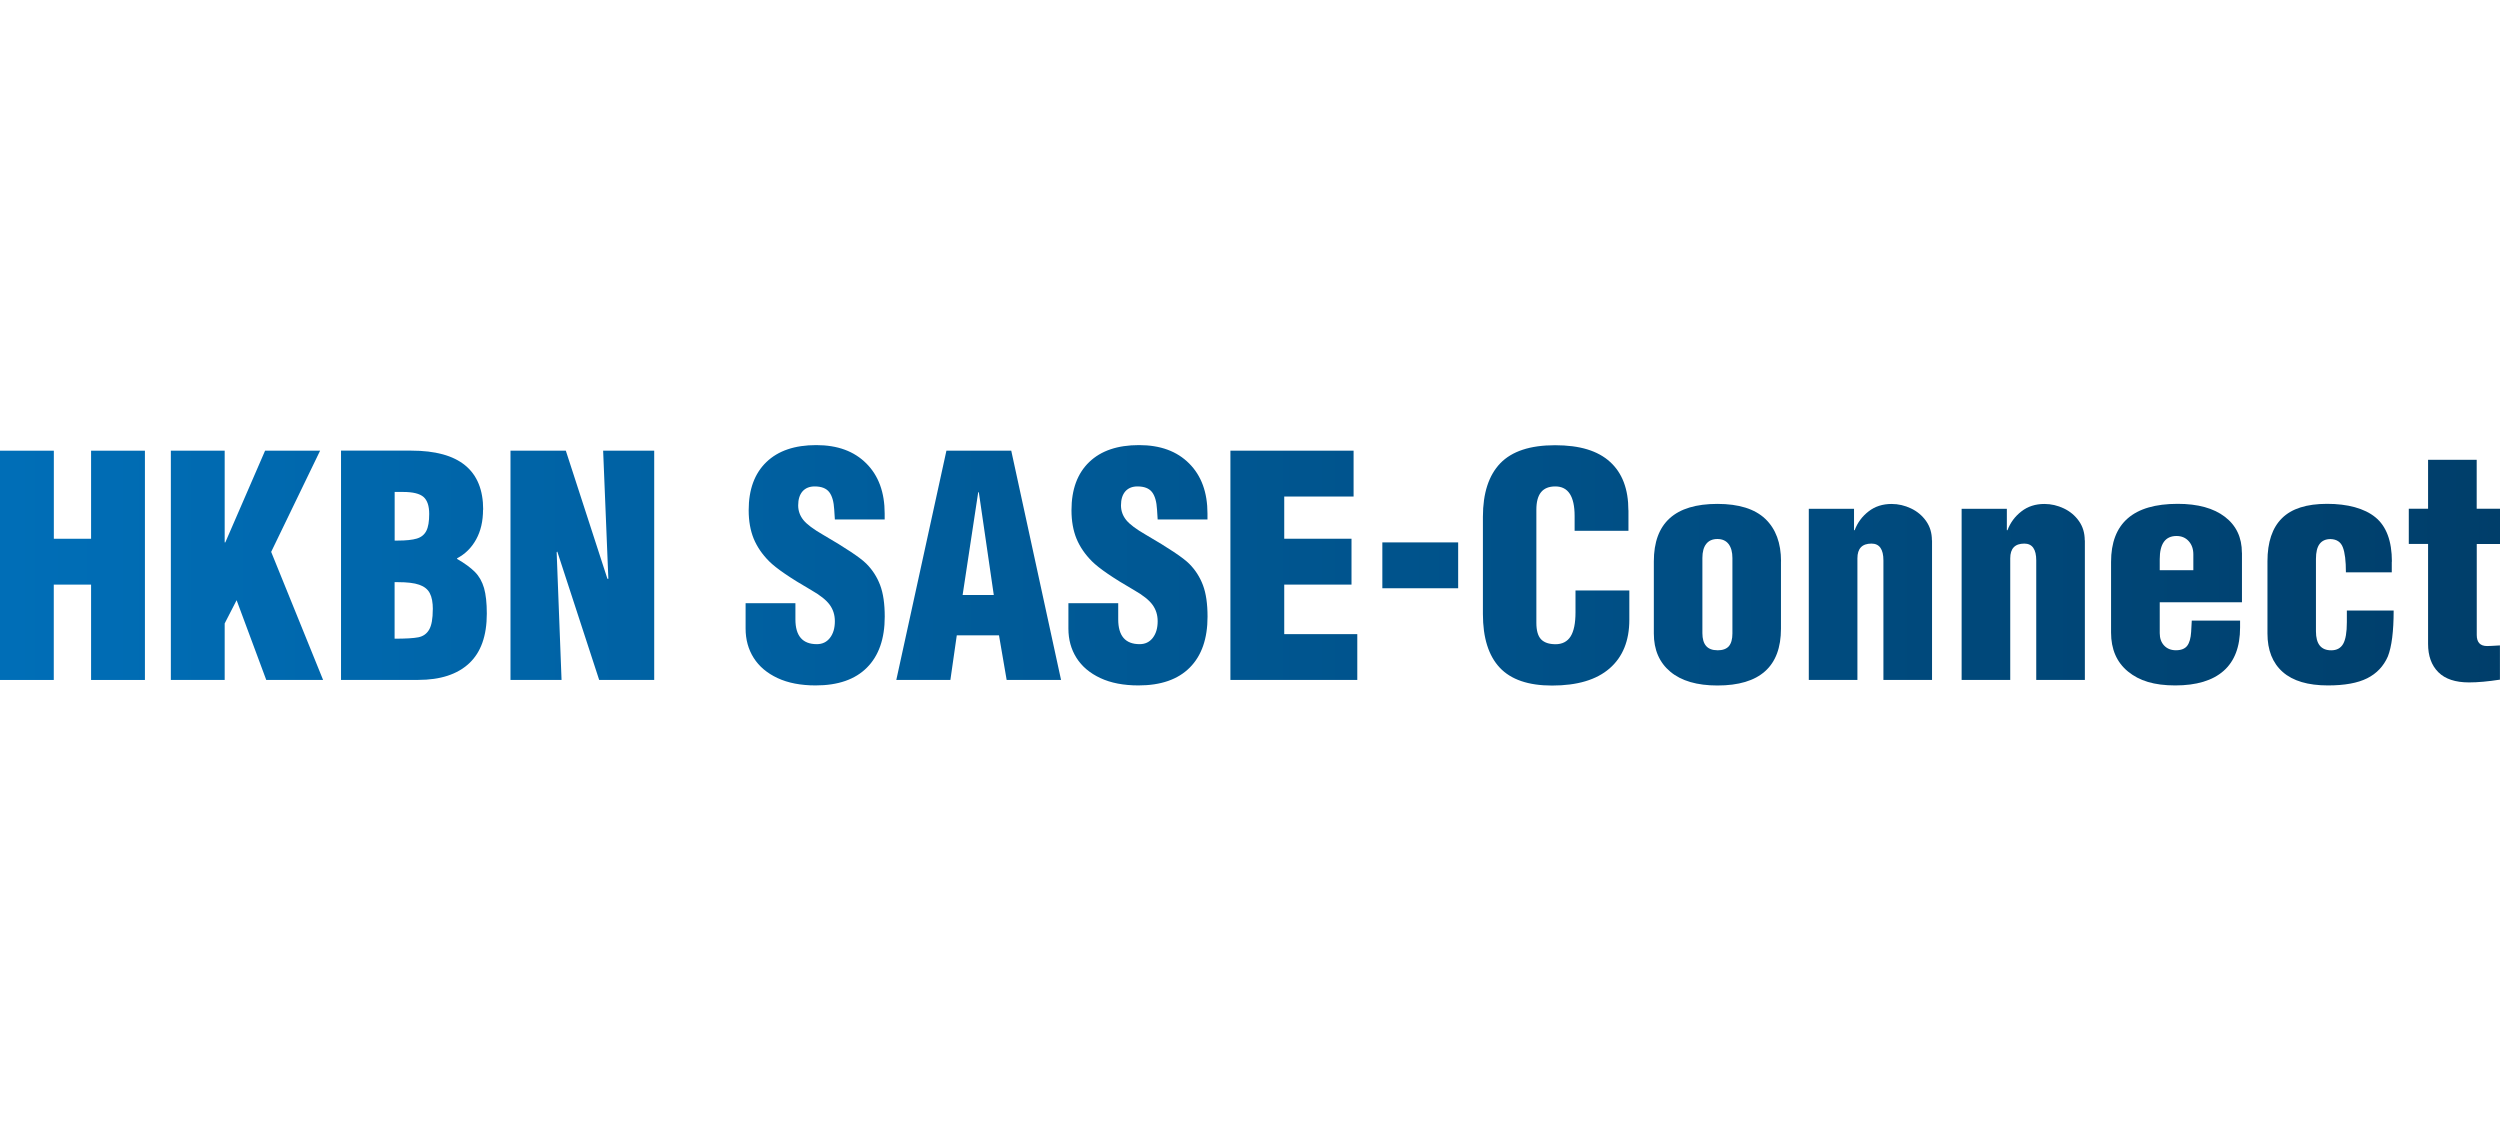
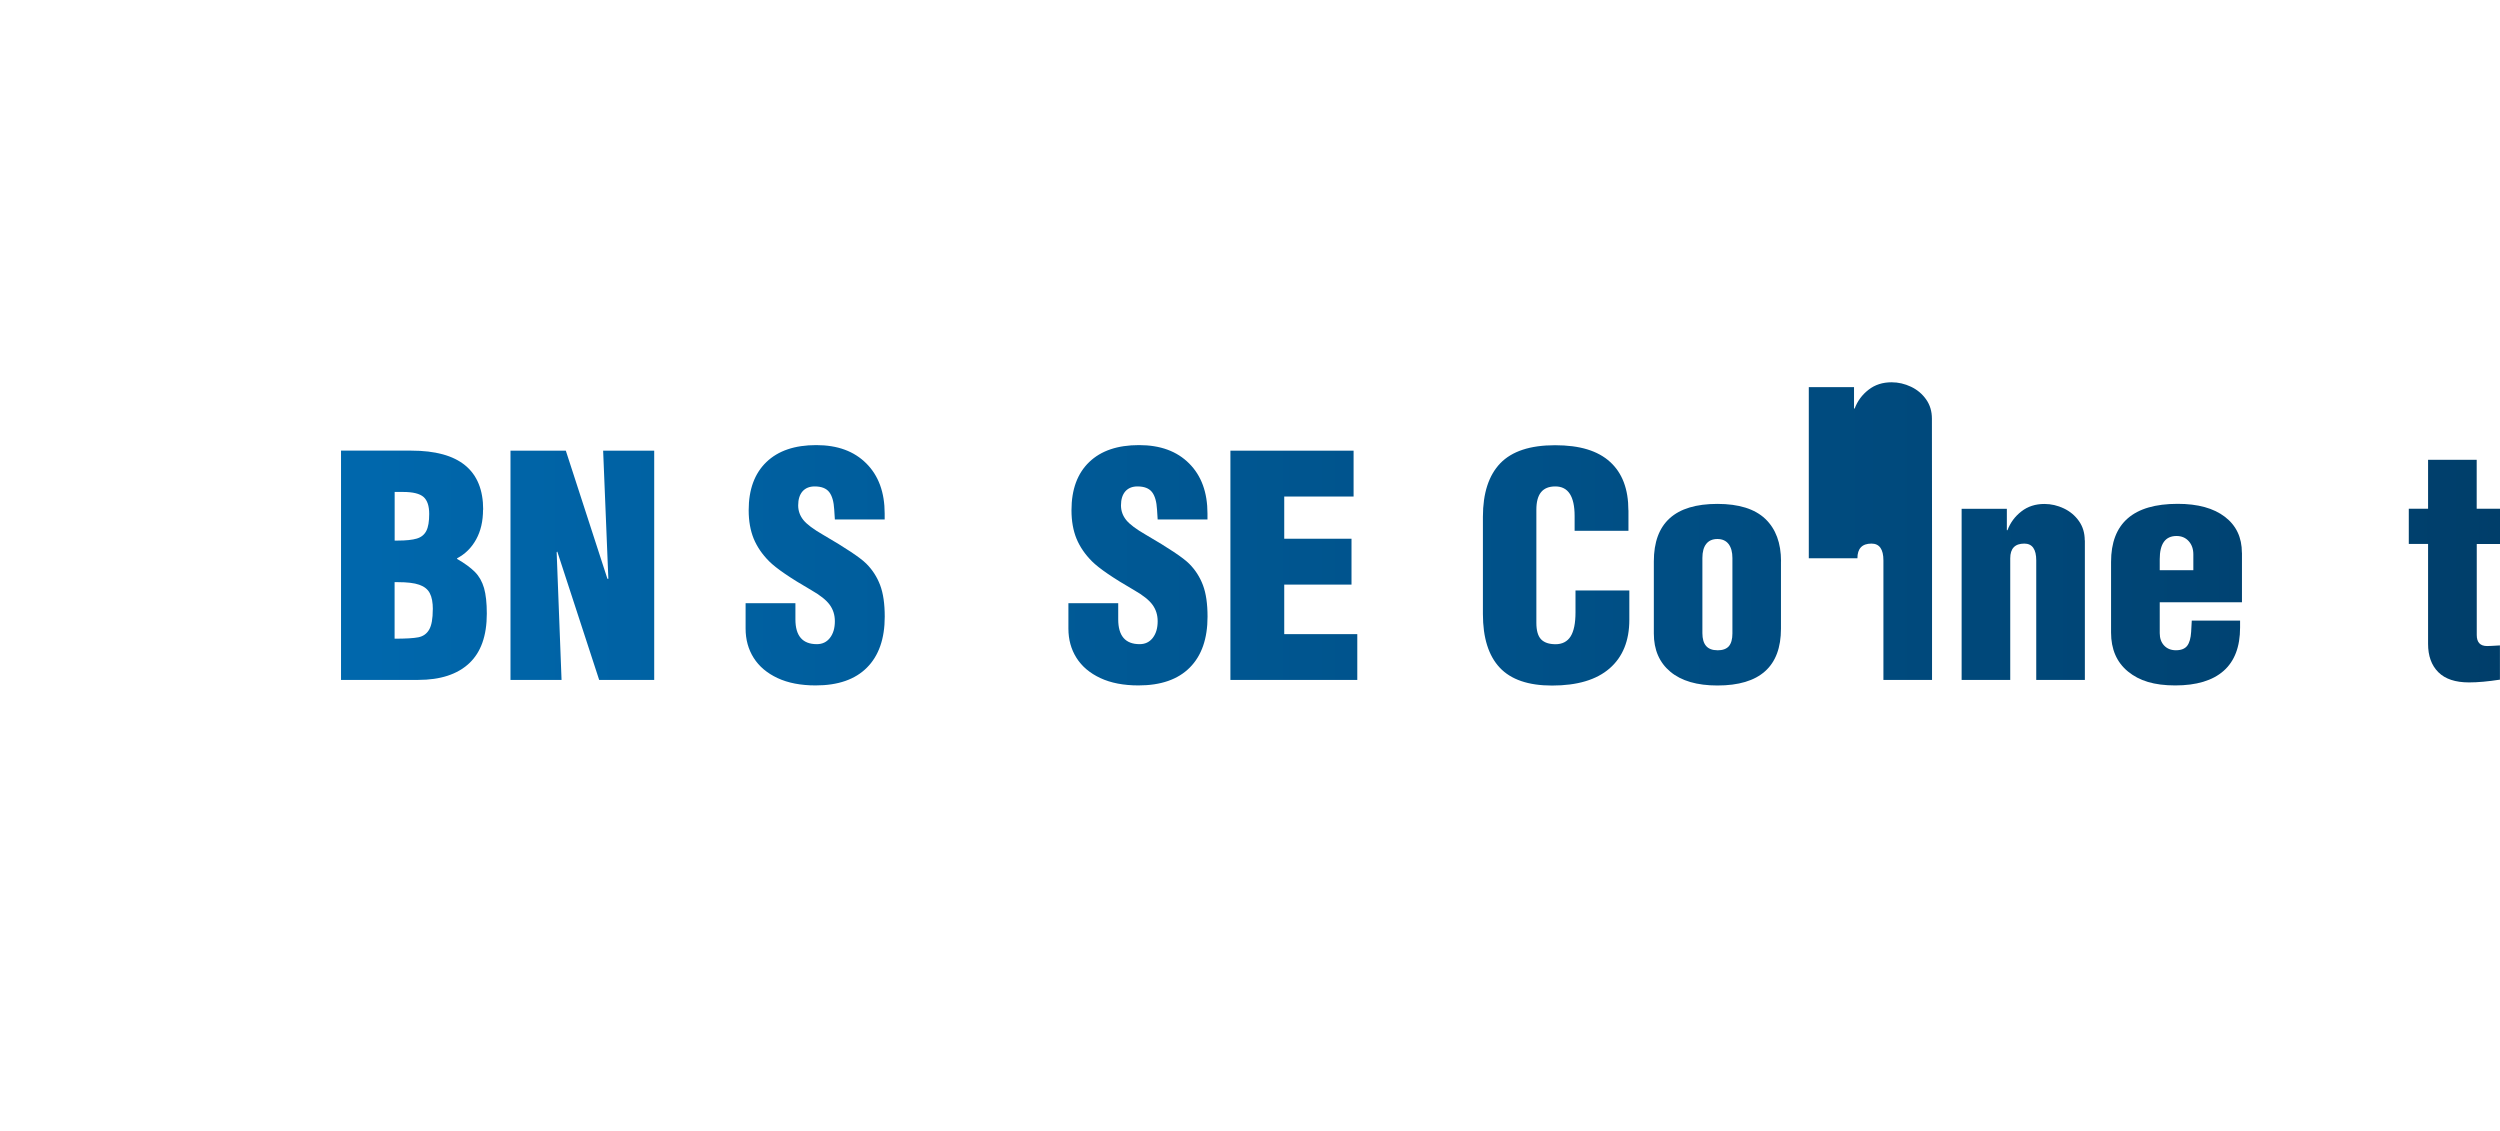
<svg xmlns="http://www.w3.org/2000/svg" xmlns:xlink="http://www.w3.org/1999/xlink" id="Layer_1" viewBox="0 0 398 180">
  <defs>
    <style>      .cls-1 {        fill: url(#linear-gradient-8);      }      .cls-2 {        fill: url(#linear-gradient-7);      }      .cls-3 {        fill: url(#linear-gradient-5);      }      .cls-4 {        fill: url(#linear-gradient-6);      }      .cls-5 {        fill: url(#linear-gradient-4);      }      .cls-6 {        fill: url(#linear-gradient-3);      }      .cls-7 {        fill: url(#linear-gradient-2);      }      .cls-8 {        fill: url(#linear-gradient);      }    </style>
    <linearGradient id="linear-gradient" x1="1.47" y1="90" x2="398.71" y2="90" gradientUnits="userSpaceOnUse">
      <stop offset="0" stop-color="#006eb7" />
      <stop offset="1" stop-color="#003e6a" />
    </linearGradient>
    <linearGradient id="linear-gradient-2" x2="398.71" xlink:href="#linear-gradient" />
    <linearGradient id="linear-gradient-3" y1="94.67" y2="94.67" xlink:href="#linear-gradient" />
    <linearGradient id="linear-gradient-4" y1="94.23" y2="94.23" xlink:href="#linear-gradient" />
    <linearGradient id="linear-gradient-5" y1="94.23" y2="94.23" xlink:href="#linear-gradient" />
    <linearGradient id="linear-gradient-6" y1="94.67" y2="94.67" xlink:href="#linear-gradient" />
    <linearGradient id="linear-gradient-7" y1="94.67" y2="94.67" xlink:href="#linear-gradient" />
    <linearGradient id="linear-gradient-8" y1="90.92" y2="90.92" xlink:href="#linear-gradient" />
  </defs>
-   <path class="cls-8" d="M220.07,93.65v-7.3h12.07v7.3h-12.07Z" />
  <g>
-     <path class="cls-8" d="M14.5,85.77v-14.02h8.57v36.5h-8.57v-15.18h-5.94v15.18H0v-36.5h8.57v14.02h5.94Z" />
-     <path class="cls-8" d="M35.87,86.35l6.33-14.6h8.76l-7.79,16.11,8.27,20.39h-9.05l-4.72-12.7-1.9,3.7v9h-8.57v-36.5h8.57v14.6h.1Z" />
    <path class="cls-8" d="M76.9,81.14c0,1.82-.36,3.39-1.09,4.72-.73,1.33-1.74,2.34-3.04,3.02v.1c1.23.71,2.18,1.41,2.85,2.09s1.14,1.53,1.44,2.55c.29,1.02.44,2.38.44,4.06,0,3.54-.94,6.18-2.82,7.93-1.88,1.75-4.58,2.63-8.08,2.63h-12.31v-36.5h11.19c7.62,0,11.44,3.13,11.44,9.39ZM64.19,78.32h-1.36v7.74h.49c1.33,0,2.34-.11,3.04-.32.7-.21,1.2-.62,1.51-1.22.31-.6.46-1.5.46-2.7,0-1.27-.3-2.17-.9-2.7-.6-.53-1.68-.8-3.24-.8ZM68.91,97.01c0-1.1-.16-1.96-.49-2.58-.32-.62-.88-1.06-1.68-1.34-.8-.28-1.92-.41-3.38-.41h-.54v9c1.75,0,3.01-.07,3.77-.22.76-.15,1.34-.55,1.73-1.22s.58-1.74.58-3.24Z" />
    <path class="cls-7" d="M96.85,92.14l-.83-20.39h8.13v36.5h-8.76l-6.67-20.44-.1.1.78,20.34h-8.13v-36.5h8.81l6.62,20.39h.15Z" />
    <path class="cls-8" d="M140.84,81.78v.92h-7.93l-.1-1.56c-.07-1.26-.33-2.2-.8-2.8-.47-.6-1.24-.9-2.31-.9-.84,0-1.49.27-1.95.8-.45.53-.68,1.27-.68,2.21,0,.88.28,1.65.83,2.34.55.68,1.59,1.46,3.12,2.34,3.63,2.11,5.94,3.65,6.91,4.62.97.97,1.7,2.11,2.19,3.41s.73,2.97.73,5.01c0,3.5-.94,6.21-2.82,8.1-1.88,1.9-4.61,2.85-8.18,2.85-2.37,0-4.39-.39-6.06-1.17-1.67-.78-2.94-1.85-3.8-3.21-.86-1.36-1.29-2.92-1.29-4.67v-4.04h7.93v2.58c0,2.63,1.14,3.94,3.41,3.94.88,0,1.57-.33,2.09-1s.78-1.55.78-2.65c0-1.01-.28-1.88-.83-2.63-.55-.75-1.51-1.51-2.87-2.29-3.38-1.95-5.63-3.49-6.76-4.62-1.1-1.1-1.92-2.3-2.46-3.6-.53-1.3-.8-2.81-.8-4.53,0-3.31.94-5.86,2.82-7.67s4.53-2.7,7.93-2.7,6.03.97,7.98,2.92c1.95,1.95,2.92,4.61,2.92,7.98Z" />
-     <path class="cls-8" d="M160.26,108.25l-1.22-7.11h-6.72l-1.02,7.11h-8.61l7.98-36.5h10.32l7.93,36.5h-8.66ZM158.21,94.72l-2.38-16.35h-.1l-2.48,16.35h4.96Z" />
    <path class="cls-8" d="M192.23,81.78v.92h-7.93l-.1-1.56c-.07-1.26-.33-2.2-.8-2.8-.47-.6-1.24-.9-2.31-.9-.84,0-1.49.27-1.95.8-.45.53-.68,1.27-.68,2.21,0,.88.28,1.65.83,2.34.55.68,1.59,1.46,3.12,2.34,3.63,2.11,5.94,3.65,6.91,4.62.97.97,1.7,2.11,2.19,3.41s.73,2.97.73,5.01c0,3.5-.94,6.21-2.82,8.1-1.88,1.9-4.61,2.85-8.18,2.85-2.37,0-4.39-.39-6.06-1.17-1.67-.78-2.94-1.85-3.8-3.21-.86-1.36-1.29-2.92-1.29-4.67v-4.04h7.93v2.58c0,2.63,1.14,3.94,3.41,3.94.88,0,1.57-.33,2.09-1s.78-1.55.78-2.65c0-1.01-.28-1.88-.83-2.63-.55-.75-1.51-1.51-2.87-2.29-3.38-1.95-5.63-3.49-6.76-4.62-1.1-1.1-1.92-2.3-2.46-3.6-.53-1.3-.8-2.81-.8-4.53,0-3.31.94-5.86,2.82-7.67s4.53-2.7,7.93-2.7,6.03.97,7.98,2.92c1.95,1.95,2.92,4.61,2.92,7.98Z" />
    <path class="cls-8" d="M204.45,79.05v6.72h10.71v7.3h-10.71v7.88h11.63v7.3h-20.2v-36.5h19.61v7.3h-11.05Z" />
    <path class="cls-8" d="M259.25,81.24v3.26h-8.57v-2.34c0-3.15-1.02-4.72-3.07-4.72s-3.02,1.23-3.02,3.7v18.01c0,1.23.25,2.11.75,2.63s1.27.78,2.31.78,1.87-.41,2.39-1.24c.52-.83.78-2.1.78-3.82v-3.5h8.57v4.67c0,3.34-1.05,5.92-3.14,7.74-2.09,1.82-5.15,2.73-9.17,2.73-3.76,0-6.54-.95-8.32-2.85s-2.68-4.74-2.68-8.54v-15.48c0-3.76.93-6.6,2.77-8.52,1.85-1.91,4.75-2.87,8.71-2.87s6.81.88,8.76,2.65,2.92,4.34,2.92,7.71Z" />
    <path class="cls-6" d="M283.53,89.37v10.71c0,6.03-3.38,9.05-10.12,9.05-3.24,0-5.74-.73-7.49-2.19-1.75-1.46-2.63-3.49-2.63-6.08v-11.49c0-6.1,3.37-9.15,10.12-9.15,3.41,0,5.95.8,7.62,2.38,1.67,1.59,2.51,3.84,2.51,6.76ZM273.41,103.53c.84,0,1.45-.22,1.83-.66.37-.44.56-1.11.56-2.02v-12.02c0-.94-.2-1.68-.61-2.22-.41-.53-1-.8-1.78-.8s-1.37.26-1.78.78c-.41.52-.61,1.27-.61,2.24v11.97c0,1.82.8,2.72,2.38,2.72Z" />
-     <path class="cls-5" d="M307.58,86.01v22.24h-7.74v-19.03c0-1.78-.63-2.68-1.9-2.68-1.49,0-2.24.78-2.24,2.34v19.37h-7.74v-27.25h7.2v3.41h.1c.45-1.2,1.19-2.2,2.21-2.99,1.02-.8,2.25-1.19,3.67-1.19,1.07,0,2.1.24,3.09.71s1.79,1.14,2.41,2.02c.62.88.92,1.9.92,3.07Z" />
+     <path class="cls-5" d="M307.58,86.01v22.24h-7.74v-19.03c0-1.78-.63-2.68-1.9-2.68-1.49,0-2.24.78-2.24,2.34h-7.74v-27.25h7.2v3.41h.1c.45-1.2,1.19-2.2,2.21-2.99,1.02-.8,2.25-1.19,3.67-1.19,1.07,0,2.1.24,3.09.71s1.79,1.14,2.41,2.02c.62.88.92,1.9.92,3.07Z" />
    <path class="cls-3" d="M331.91,86.01v22.24h-7.74v-19.03c0-1.78-.63-2.68-1.9-2.68-1.49,0-2.24.78-2.24,2.34v19.37h-7.74v-27.25h7.2v3.41h.1c.45-1.2,1.19-2.2,2.21-2.99,1.02-.8,2.25-1.19,3.67-1.19,1.07,0,2.1.24,3.09.71s1.79,1.14,2.41,2.02c.62.88.92,1.9.92,3.07Z" />
    <path class="cls-4" d="M356.92,88v7.88h-13.09v4.92c0,.81.23,1.47.7,1.97s1.1.75,1.87.75c.84,0,1.44-.24,1.8-.71.36-.47.57-1.21.63-2.21l.1-1.8h7.69v1.12c0,3.05-.88,5.35-2.63,6.89-1.75,1.54-4.32,2.31-7.69,2.31s-5.72-.74-7.52-2.21-2.7-3.55-2.7-6.21v-11.24c0-6.16,3.54-9.25,10.61-9.25,3.21,0,5.72.69,7.52,2.07,1.8,1.38,2.7,3.29,2.7,5.72ZM346.51,85.33c-1.79,0-2.68,1.23-2.68,3.7v1.75h5.35v-2.53c0-.84-.24-1.54-.73-2.09s-1.14-.83-1.95-.83Z" />
-     <path class="cls-2" d="M380.77,89.42v1.7h-7.3c0-1.82-.16-3.15-.49-3.99-.32-.84-.97-1.28-1.95-1.31-.78,0-1.36.26-1.75.78-.39.52-.58,1.31-.58,2.38v11.53c0,2.01.81,3.02,2.43,3.02.88,0,1.51-.34,1.9-1.02.39-.68.59-1.83.59-3.46v-1.85h7.45c0,3.31-.31,5.74-.92,7.3-.68,1.56-1.78,2.72-3.29,3.48-1.51.76-3.59,1.14-6.25,1.14-3.18,0-5.58-.71-7.2-2.14-1.62-1.43-2.43-3.47-2.43-6.13v-11.49c0-3.05.77-5.34,2.31-6.86,1.54-1.53,3.93-2.29,7.18-2.29s5.94.71,7.69,2.14c1.75,1.43,2.63,3.78,2.63,7.06Z" />
    <path class="cls-1" d="M398,81v5.6h-3.7v14.5c0,1.17.55,1.75,1.65,1.75.26,0,.94-.03,2.04-.1v5.45c-1.88.29-3.52.44-4.92.44-2.17,0-3.8-.54-4.89-1.63-1.09-1.09-1.63-2.59-1.63-4.5v-15.92h-3.07v-5.6h3.07v-7.79h7.74v7.79h3.7Z" />
  </g>
</svg>